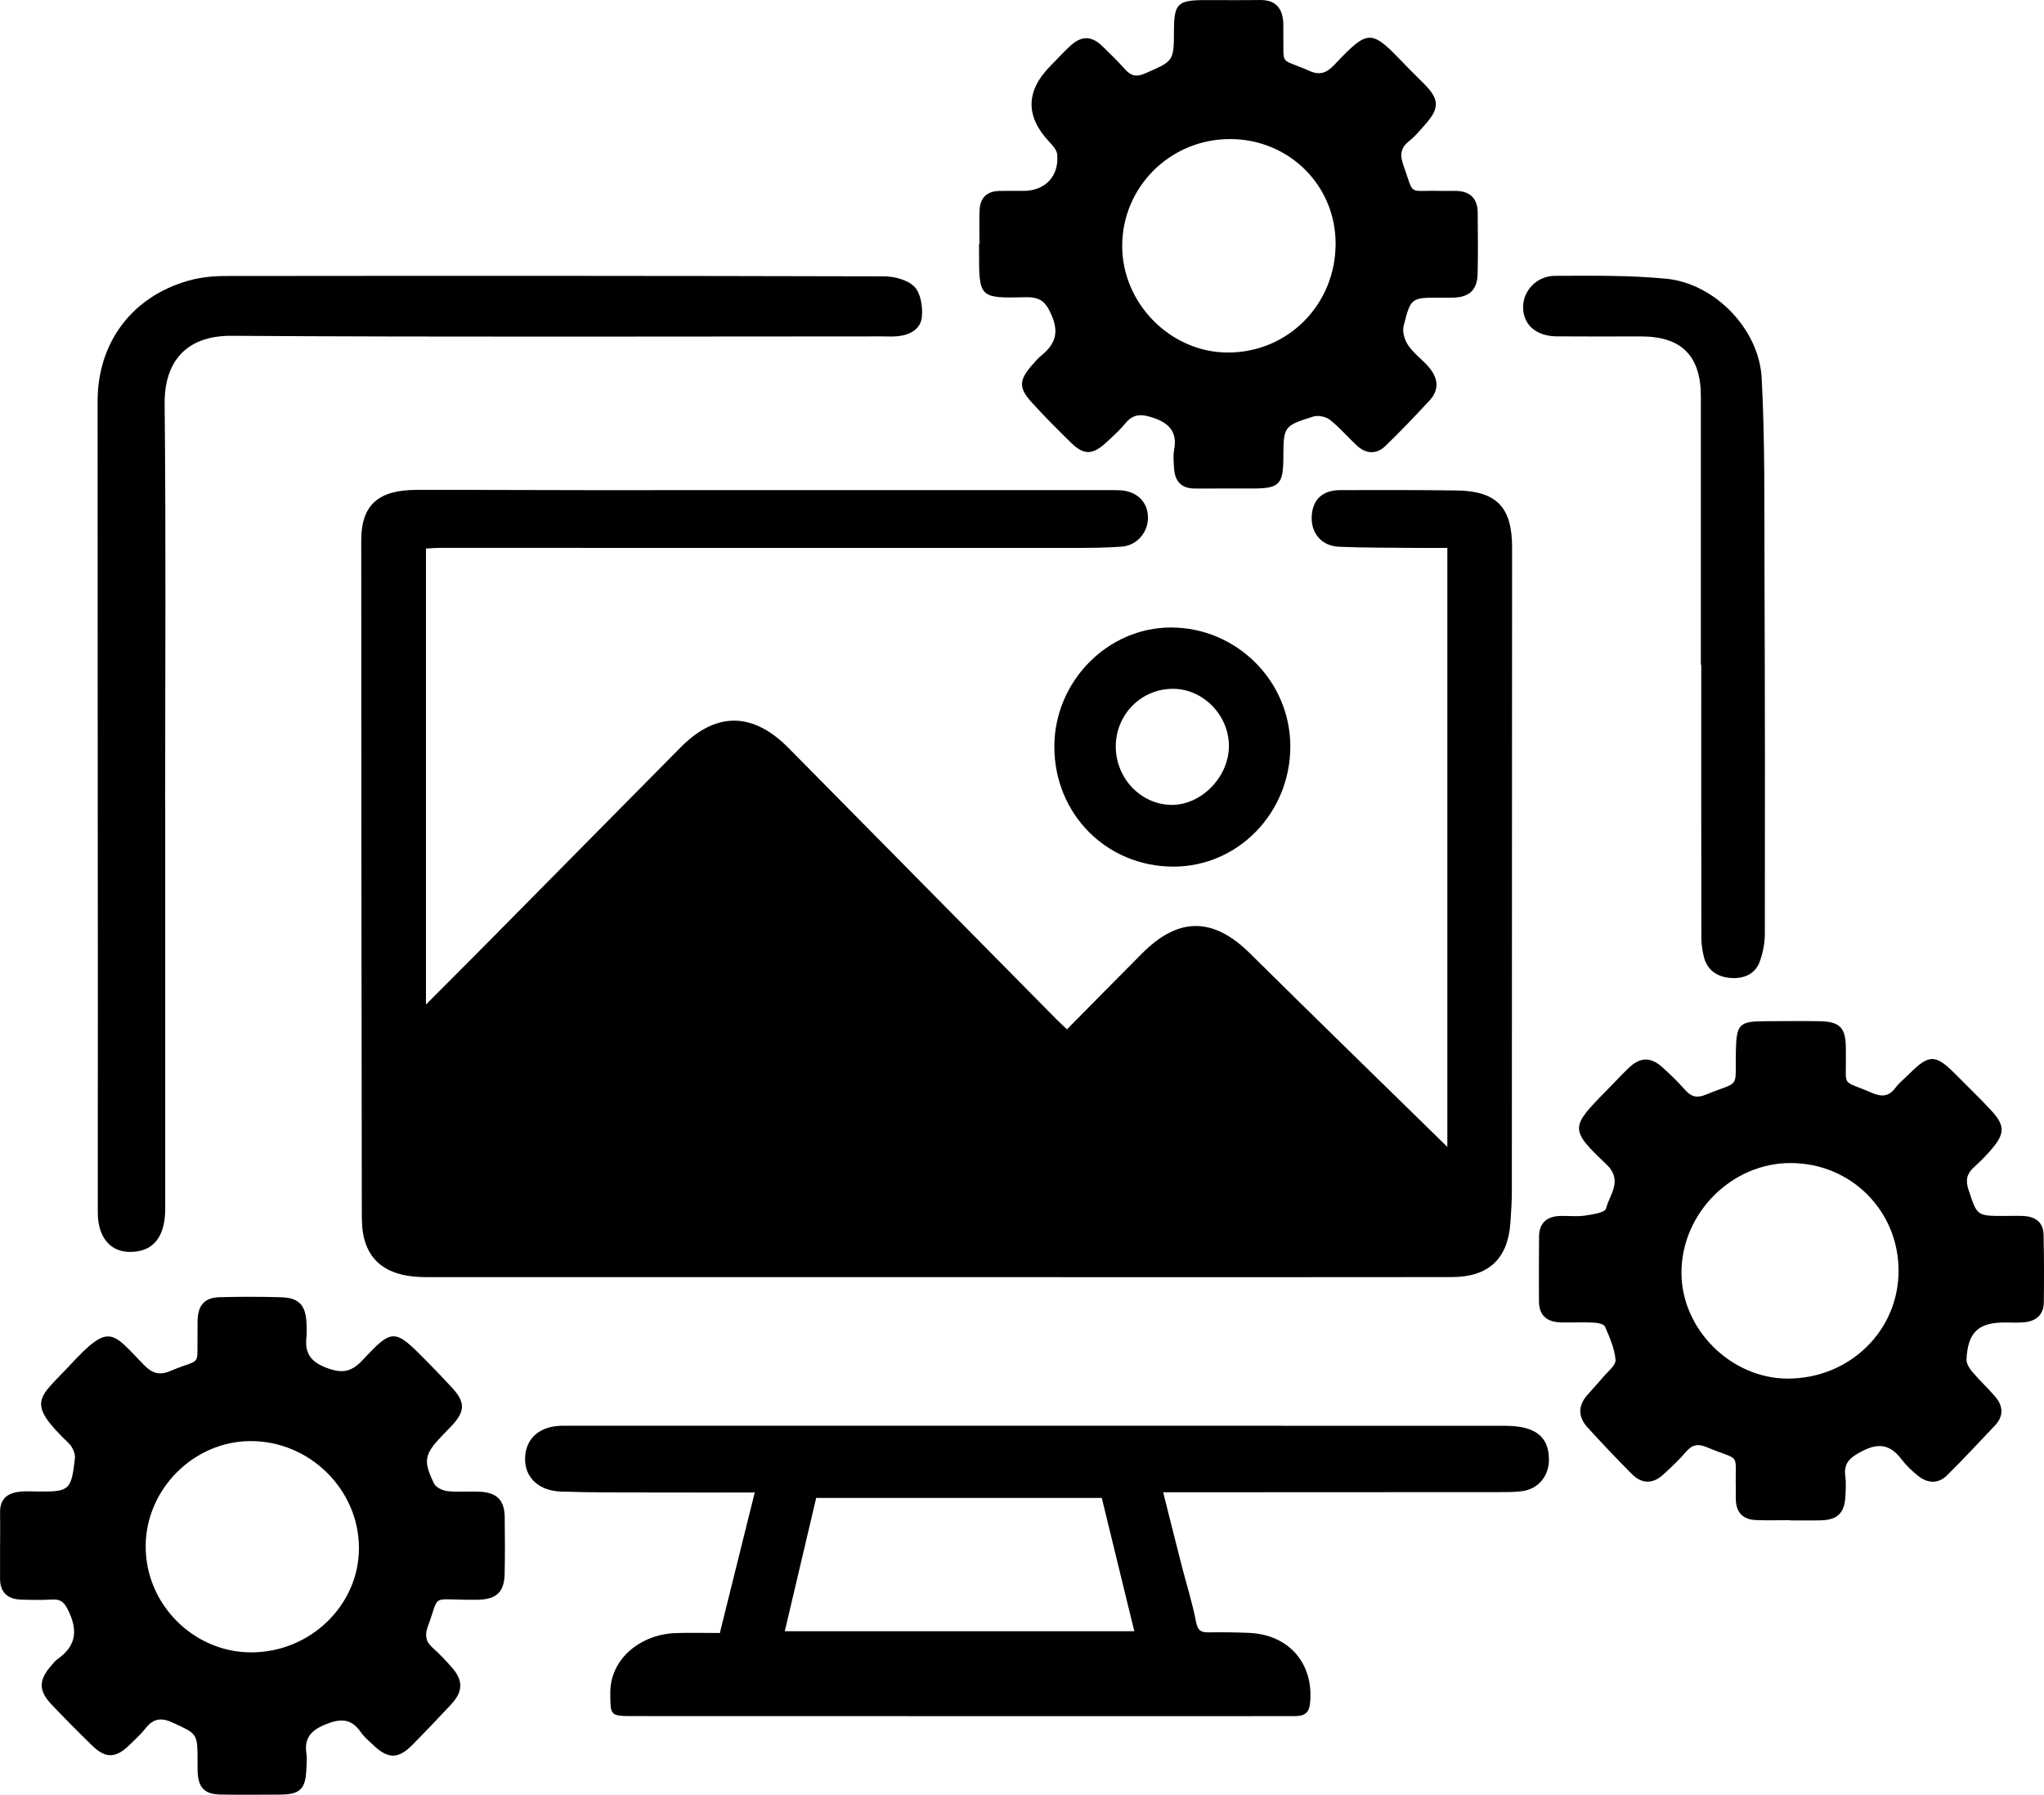
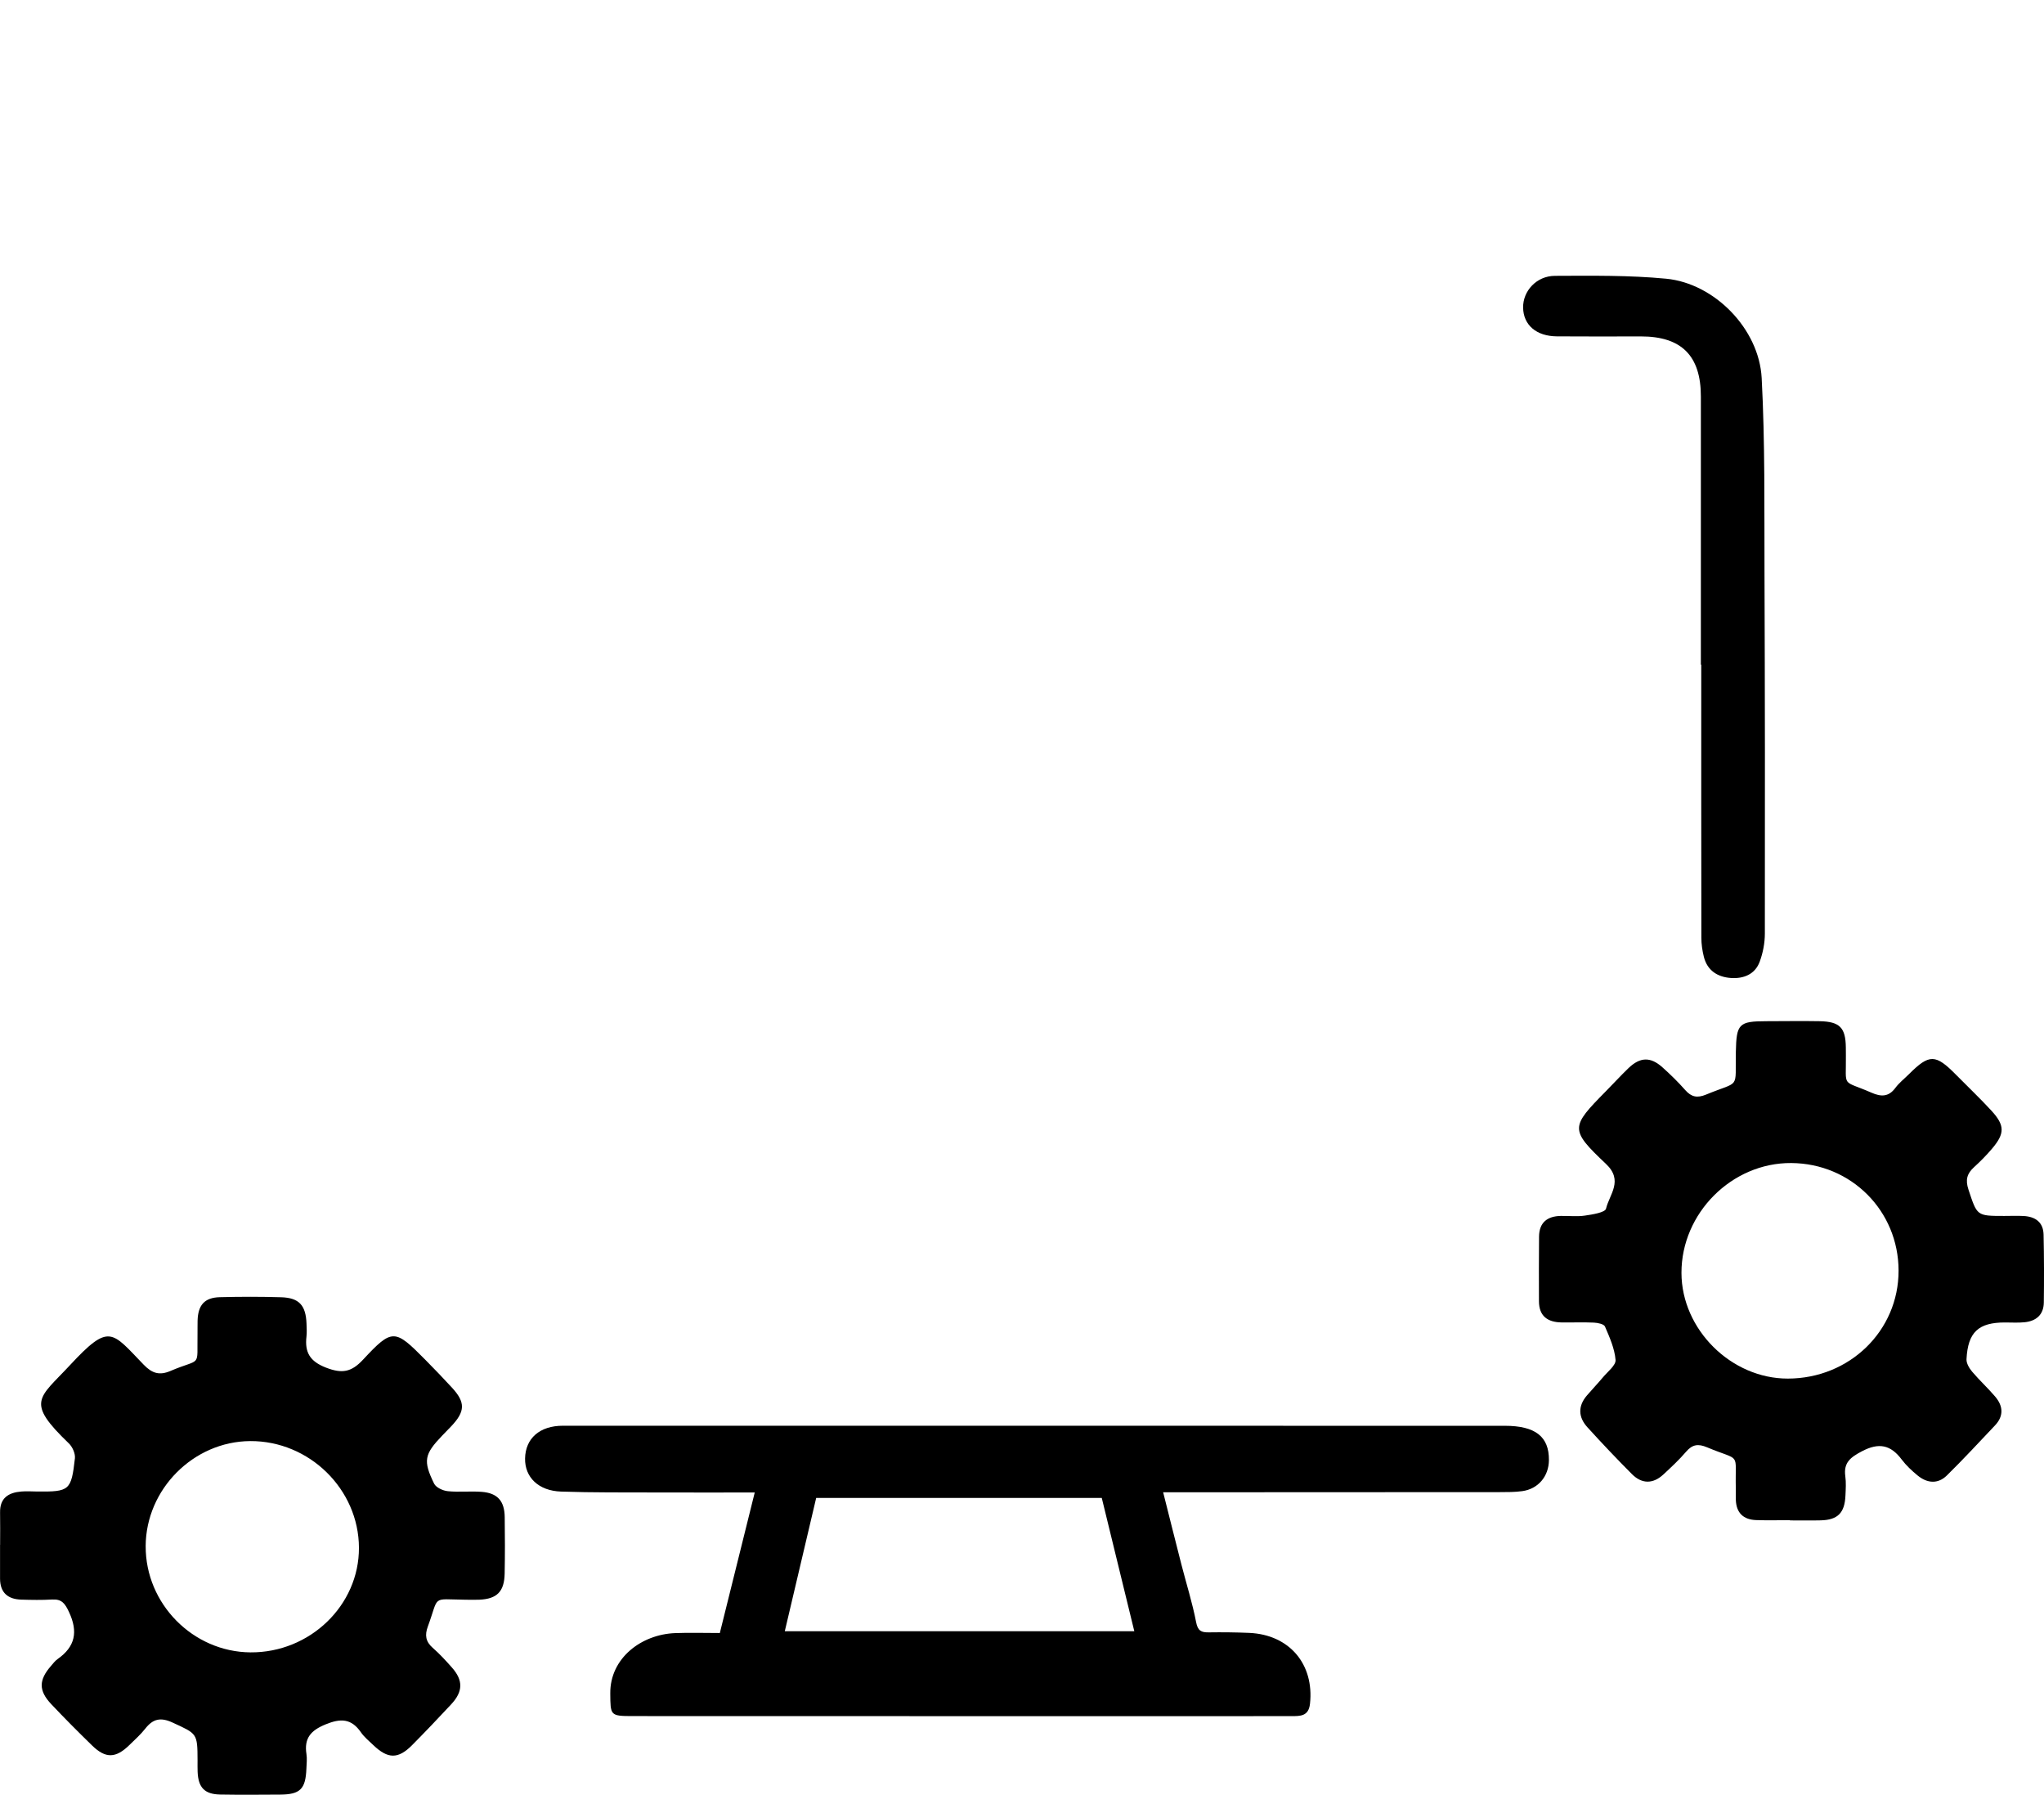
<svg xmlns="http://www.w3.org/2000/svg" id="Layer_1" viewBox="0 0 1138.72 999.64">
-   <path d="M237.31,559.5c12.5-12.55,24.1-24.12,35.62-35.76,35.46-35.84,70.86-71.74,106.35-107.56,19.74-19.92,40.19-19.66,60.06.49,49.75,50.41,99.53,100.78,149.31,151.16,1.65,1.67,3.4,3.24,5.77,5.49,14.13-14.29,27.99-28.39,41.95-42.38,20.3-20.36,39.58-20.09,59.92.02,36.7,36.28,73.69,72.27,110.03,107.86v-333.64c-6.06,0-12.5.06-18.94-.01-13.8-.14-27.62-.07-41.4-.63-9.81-.4-15.86-7.75-15.2-17.34.63-9.22,6.2-14.23,16.09-14.22,21.61,0,43.22-.12,64.82.21,22.1.34,30.71,9.39,30.7,31.65-.02,119.45-.05,238.9-.13,358.35,0,5.99-.39,11.99-.81,17.97-1.43,20.06-12.22,30.14-32.61,30.16-59.43.08-118.85.05-178.28.05-131.16,0-262.32,0-393.48-.03-19.04,0-30.48-7.02-34.2-21.42-1.18-4.57-1.3-9.5-1.31-14.26-.17-124.85-.3-249.71-.32-374.56,0-19.79,9.35-28.21,30.97-28.25,31.81-.06,63.63.16,95.44.16,96.04.01,192.07-.02,288.11-.03,2.7,0,5.41-.03,8.1.09,9.37.42,15.54,6.36,15.67,15.03.13,8.33-6.06,15.74-14.65,16.38-9.26.69-18.59.7-27.89.7-117.35.02-234.7-.01-352.06-.02-2.34,0-4.69.23-7.63.39v253.96Z" />
  <path d="M401.02,909.57c6.6-26.57,12.9-51.93,19.45-78.27-19.02,0-36.93.05-54.85-.01-17.7-.07-35.41.11-53.09-.5-12.59-.44-20.19-8-20.01-18.42.2-11.23,8.16-18.25,21.06-18.25,174.92-.02,349.84-.02,524.76.03,17.08,0,24.68,6.07,24.57,19.12-.07,9.01-5.96,16.06-14.86,17.28-4.13.57-8.36.54-12.55.55-59.11.05-118.21.06-177.32.08-2.97,0-5.95,0-10.18,0,3.52,13.94,6.8,27.13,10.18,40.28,2.74,10.68,6.09,21.24,8.18,32.05.94,4.83,2.85,5.77,7.05,5.7,7.49-.11,15-.03,22.49.29,22.41.95,36.33,17.43,33.9,39.52-.77,6.97-5.44,6.84-10.38,6.84-25.5.02-51,.05-76.51.04-96.91-.01-193.82-.02-290.73-.06-12.36,0-12.07-.5-12.19-12.64-.19-19.57,17.24-32.85,36.14-33.58,8.05-.31,16.12-.05,24.88-.05ZM454.7,834.33c-5.89,24.99-11.65,49.48-17.49,74.25h194.72c-6.16-25.24-12.14-49.71-18.13-74.25h-159.1Z" />
  <path d="M.06,860.44c0-5.99.1-11.99-.02-17.98-.17-8.12,4.7-11.1,11.81-11.7,2.98-.25,6-.03,9,0,17.84.15,18.86-.55,20.88-18.47.3-2.66-1.36-6.41-3.38-8.34-24.29-23.33-16.7-24.92.58-43.52,22.1-23.79,23.22-18.8,41.16-.27,4.63,4.78,8.75,6.07,14.87,3.45,17.53-7.49,14.74-1.26,15.08-20.81.04-2.4-.02-4.8.04-7.2.24-8.72,3.87-12.86,12.4-13.08,11.39-.29,22.8-.31,34.19.04,9.98.3,13.73,4.51,14.09,14.68.08,2.4.25,4.83-.02,7.19-1.01,8.78,1.84,13.84,10.93,17.34,8.88,3.42,14.05,2.57,20.61-4.48,16.26-17.48,17.67-17.11,34.55-.03,5.06,5.12,10.05,10.31,14.93,15.6,7.62,8.24,7.47,13.31-.45,21.64-1.65,1.74-3.35,3.43-5.01,5.17-9.88,10.34-10.71,13.93-4.45,26.7,1.07,2.18,4.87,3.92,7.58,4.2,6.24.64,12.6-.11,18.87.37,8.84.66,12.76,5.06,12.88,14.02.15,10.5.17,21-.03,31.5-.19,10.06-4.3,14.14-14.15,14.56-2.69.11-5.4.03-8.1,0-18.78-.21-14.08-2.65-20.55,14.94-1.76,4.77-1.24,8.39,2.72,11.86,3.83,3.34,7.29,7.13,10.67,10.94,6.37,7.17,6.27,13.39-.39,20.54-7.15,7.68-14.39,15.29-21.78,22.74-7.77,7.83-13.49,7.73-21.62-.06-2.38-2.28-5.02-4.42-6.87-7.1-5.32-7.7-11.24-7.88-19.67-4.43-8.28,3.38-12.05,7.71-10.68,16.55.41,2.63.07,5.39-.03,8.09-.43,11.39-3.44,14.41-14.63,14.48-11.1.07-22.2.16-33.3-.03-8.8-.15-12.33-3.87-12.67-12.7-.08-2.1-.04-4.2-.04-6.3-.04-15.25-.26-14.79-13.94-21.1-6.68-3.08-10.91-2.06-15.18,3.39-2.58,3.29-5.76,6.1-8.76,9.05-7.65,7.52-13.31,7.71-20.84.37-7.73-7.54-15.37-15.18-22.77-23.04-7.13-7.57-7.02-13.41-.18-21.28,1.18-1.36,2.29-2.87,3.74-3.88,9.81-6.9,11.44-15.18,6.33-26.14-2.25-4.83-4.07-7.32-9.48-6.99-5.68.34-11.4.23-17.09.06-7.43-.22-11.81-3.8-11.86-11.63-.04-6.3,0-12.59,0-18.89.02,0,.03,0,.05,0ZM81.16,861.21c-.13,32.09,26.34,58.9,58.37,59.14,33.12.24,60.55-26.2,60.44-58.26-.1-32.6-27.67-59.62-60.6-59.42-31.6.2-58.09,26.84-58.22,58.54Z" />
  <path d="M997.2,846.72c-6.3,0-12.61.18-18.9-.05-7.08-.26-11.01-4.03-11.26-11.27-.07-2.1.04-4.2-.01-6.3-.53-20.99,3.42-14.82-16.06-22.98-4.89-2.05-8.14-1.61-11.61,2.44-3.89,4.54-8.31,8.66-12.71,12.73-5.81,5.37-11.99,5.3-17.5-.23-8.47-8.49-16.73-17.21-24.8-26.09-5.12-5.63-5.37-11.79-.24-17.75,2.93-3.41,6.05-6.66,8.93-10.11,2.6-3.13,7.23-6.63,6.99-9.65-.51-6.34-3.32-12.61-5.9-18.6-.59-1.38-4-2.08-6.15-2.18-5.99-.28-12-.02-18-.1-7.75-.11-12.61-3.46-12.62-11.83-.03-12-.08-24.01.05-36.01.08-7.78,4.57-11.31,12.02-11.48,4.5-.11,9.08.48,13.48-.18,4.21-.62,11.29-1.71,11.81-3.87,1.9-7.97,9.84-15.6-.02-24.92-20.28-19.18-19.73-20.54-.08-40.46,4.22-4.27,8.27-8.71,12.59-12.87,6.48-6.24,12.26-6.44,18.9-.51,4.47,3.99,8.78,8.21,12.74,12.7,3.43,3.89,6.68,4.55,11.59,2.53,19.33-7.99,16.18-2.4,16.61-23.74.31-15.68,1.62-17.12,17.01-17.14,9.9-.01,19.81-.18,29.71,0,11.19.22,14.43,3.62,14.55,14.6.02,1.5.01,3,.03,4.5.21,18.48-2.65,13.31,14.26,20.71,5.26,2.3,9.51,2.47,13.3-2.66,2.11-2.86,5.04-5.12,7.59-7.67,11.35-11.33,14.8-11.26,26.3.44,6.52,6.63,13.3,13.03,19.59,19.87,7.55,8.2,7.56,12.72.44,21.14-3.09,3.66-6.48,7.1-10.03,10.32-3.98,3.61-4.99,7.06-3.14,12.61,4.83,14.49,4.44,14.62,19.9,14.61,3.6,0,7.21-.16,10.8.03,6.54.35,10.98,3.46,11.13,10.39.28,12.6.3,25.2.13,37.8-.09,6.79-4.24,10.34-10.74,10.99-3.57.36-7.2.12-10.8.12-14.88-.03-20.78,5.38-21.53,20.49-.11,2.28,1.55,5.04,3.15,6.93,4.06,4.8,8.74,9.07,12.82,13.86,4.46,5.24,4.88,10.83-.13,16.1-8.88,9.35-17.61,18.85-26.82,27.87-5,4.89-10.97,4.31-16.24-.01-3.23-2.65-6.38-5.58-8.88-8.9-6.16-8.2-12.7-9.57-22.15-4.6-6.35,3.34-10.32,6.28-9.27,13.89.49,3.54.24,7.2.08,10.79-.42,9.68-4.3,13.57-13.81,13.8-5.7.14-11.4.03-17.11.03,0-.04,0-.08,0-.12ZM1057.7,707.72c-.05-33.31-26.37-59.69-59.78-59.92-33.11-.23-61.24,27.93-61.17,61.21.07,31.48,27.67,58.89,59.26,58.85,34.42-.04,61.74-26.67,61.69-60.13Z" />
-   <path d="M545.68,135.67c0-6.3-.26-12.61.07-18.89.35-6.71,4.2-10.3,10.99-10.43,4.5-.09,9-.03,13.5-.03,12.06-.02,19.91-8.25,18.72-20.38-.25-2.54-2.7-5.1-4.64-7.19q-19.66-21.16.81-41.96c3.58-3.63,7.03-7.4,10.74-10.89,6.64-6.25,12.26-6.14,18.65.19,4.05,4.01,8.2,7.94,11.96,12.21,3.35,3.81,6.25,4.87,11.47,2.59,15.88-6.94,16.03-6.61,16.07-23.97.04-14.88,2.09-16.87,17.3-16.87,10.2,0,20.4.1,30.6-.04,8.62-.12,12.53,4.42,13,12.57.12,2.09-.01,4.2.03,6.3.39,18.55-2.51,13.03,14.42,20.57,5.95,2.65,9.7,1.17,13.93-3.28,19.33-20.34,20.4-20.14,39.82.26,3.52,3.69,7.25,7.17,10.8,10.83,7.88,8.13,8,13.04.42,21.66-2.97,3.38-5.86,6.94-9.36,9.7-4.81,3.8-5.14,7.77-3.18,13.28,6.32,17.73,2.17,13.95,20.08,14.42,3,.08,6-.04,9,0,7.98.08,12.28,4.06,12.35,12.1.1,11.4.25,22.81-.04,34.2-.22,8.88-4.66,12.92-13.5,13.15-2.4.06-4.8.02-7.2.02-16.28-.01-16.57-.09-20.53,15.83-.8,3.22.59,7.82,2.55,10.71,2.99,4.39,7.53,7.69,11.12,11.72,5.46,6.13,6.65,12.75.62,19.2-7.98,8.54-16,17.06-24.43,25.15-5.05,4.84-10.87,4.5-16.04-.35-5.03-4.72-9.56-10.03-14.95-14.27-2.23-1.75-6.53-2.61-9.22-1.76-16.61,5.25-16.55,5.45-16.65,23.38-.08,14.32-2.37,16.64-16.67,16.69-10.8.04-21.6-.06-32.4.02-7.87.06-11.46-4.14-11.84-11.57-.17-3.29-.55-6.7.05-9.88,1.92-10.2-2.79-15.08-12.11-18.12-6.19-2.01-10.68-2.06-15.01,3.22-3.22,3.92-7.06,7.36-10.81,10.81-7.46,6.87-12.32,7-19.35.15-7.52-7.32-14.93-14.78-21.99-22.54-7.31-8.03-7.17-12.24-.29-20.32,1.75-2.05,3.53-4.14,5.6-5.84,7.35-6.05,10.06-12.22,5.8-22.23-3.22-7.56-6.19-10.43-14.55-10.23-25.95.61-25.96.23-25.95-25.36,0-1.5,0-3,0-4.5.07,0,.15,0,.22,0ZM744.08,135.7c-.02-32.55-26.08-58.3-58.94-58.24-33.25.05-60.03,26.71-59.96,59.68.07,32.02,27.04,59.17,58.85,59.22,33.49.06,60.07-26.8,60.04-60.66Z" />
-   <path d="M92.04,446.47c0,75.62,0,151.23,0,226.85,0,13.63-5.14,21.72-14.79,23.54-13.74,2.59-22.74-5.75-22.77-21.48-.07-36.61.05-73.22.04-109.82-.05-114.03-.17-228.05-.15-342.08,0-32.71,19.16-58.22,50.52-67.13,6.52-1.85,13.57-2.61,20.38-2.62,122.43-.13,244.85-.14,367.27.2,5.81.02,13.22,1.97,16.95,5.84,3.51,3.65,4.62,11.19,4.09,16.76-.66,6.89-6.76,10.12-13.62,10.76-2.68.25-5.4.08-8.1.08-120.93,0-241.86.45-362.78-.33-26.18-.17-37.6,15.28-37.36,37.99.77,73.81.29,147.63.29,221.45h.04Z" />
  <path d="M947.56,370.19c0-49.8,0-99.59,0-149.39,0-22.67-10.81-33.44-33.43-33.42-15.6.02-31.2.09-46.8-.03-11.44-.09-18.63-6.32-18.8-15.98-.16-9.23,7.42-17.69,17.74-17.73,20.66-.08,41.44-.37,61.97,1.6,26.81,2.57,51.74,27.86,53.2,55.32,1.91,35.9,1.43,71.93,1.57,107.91.26,67.19.3,134.38.2,201.57,0,5.22-1.06,10.7-2.87,15.61-2.6,7.07-8.97,9.55-15.99,9.08-7.41-.5-13.2-4.08-15.13-11.83-.86-3.45-1.38-7.07-1.38-10.62-.09-50.69-.06-101.39-.06-152.08h-.22Z" />
-   <path d="M718.84,415.61c.06,37.07-29.07,67.09-65.11,67.09-37.21,0-66.31-29.27-66.35-66.74-.04-36.24,29.55-66.49,65.04-66.45,36.45.03,66.36,29.8,66.42,66.11ZM621.6,415.74c-.04,17.48,13.65,32.09,30.51,32.57,16.86.48,32.59-15.43,32.52-32.9-.06-17.17-14.44-31.78-31.25-31.75-17.63.04-31.73,14.27-31.78,32.07Z" />
</svg>